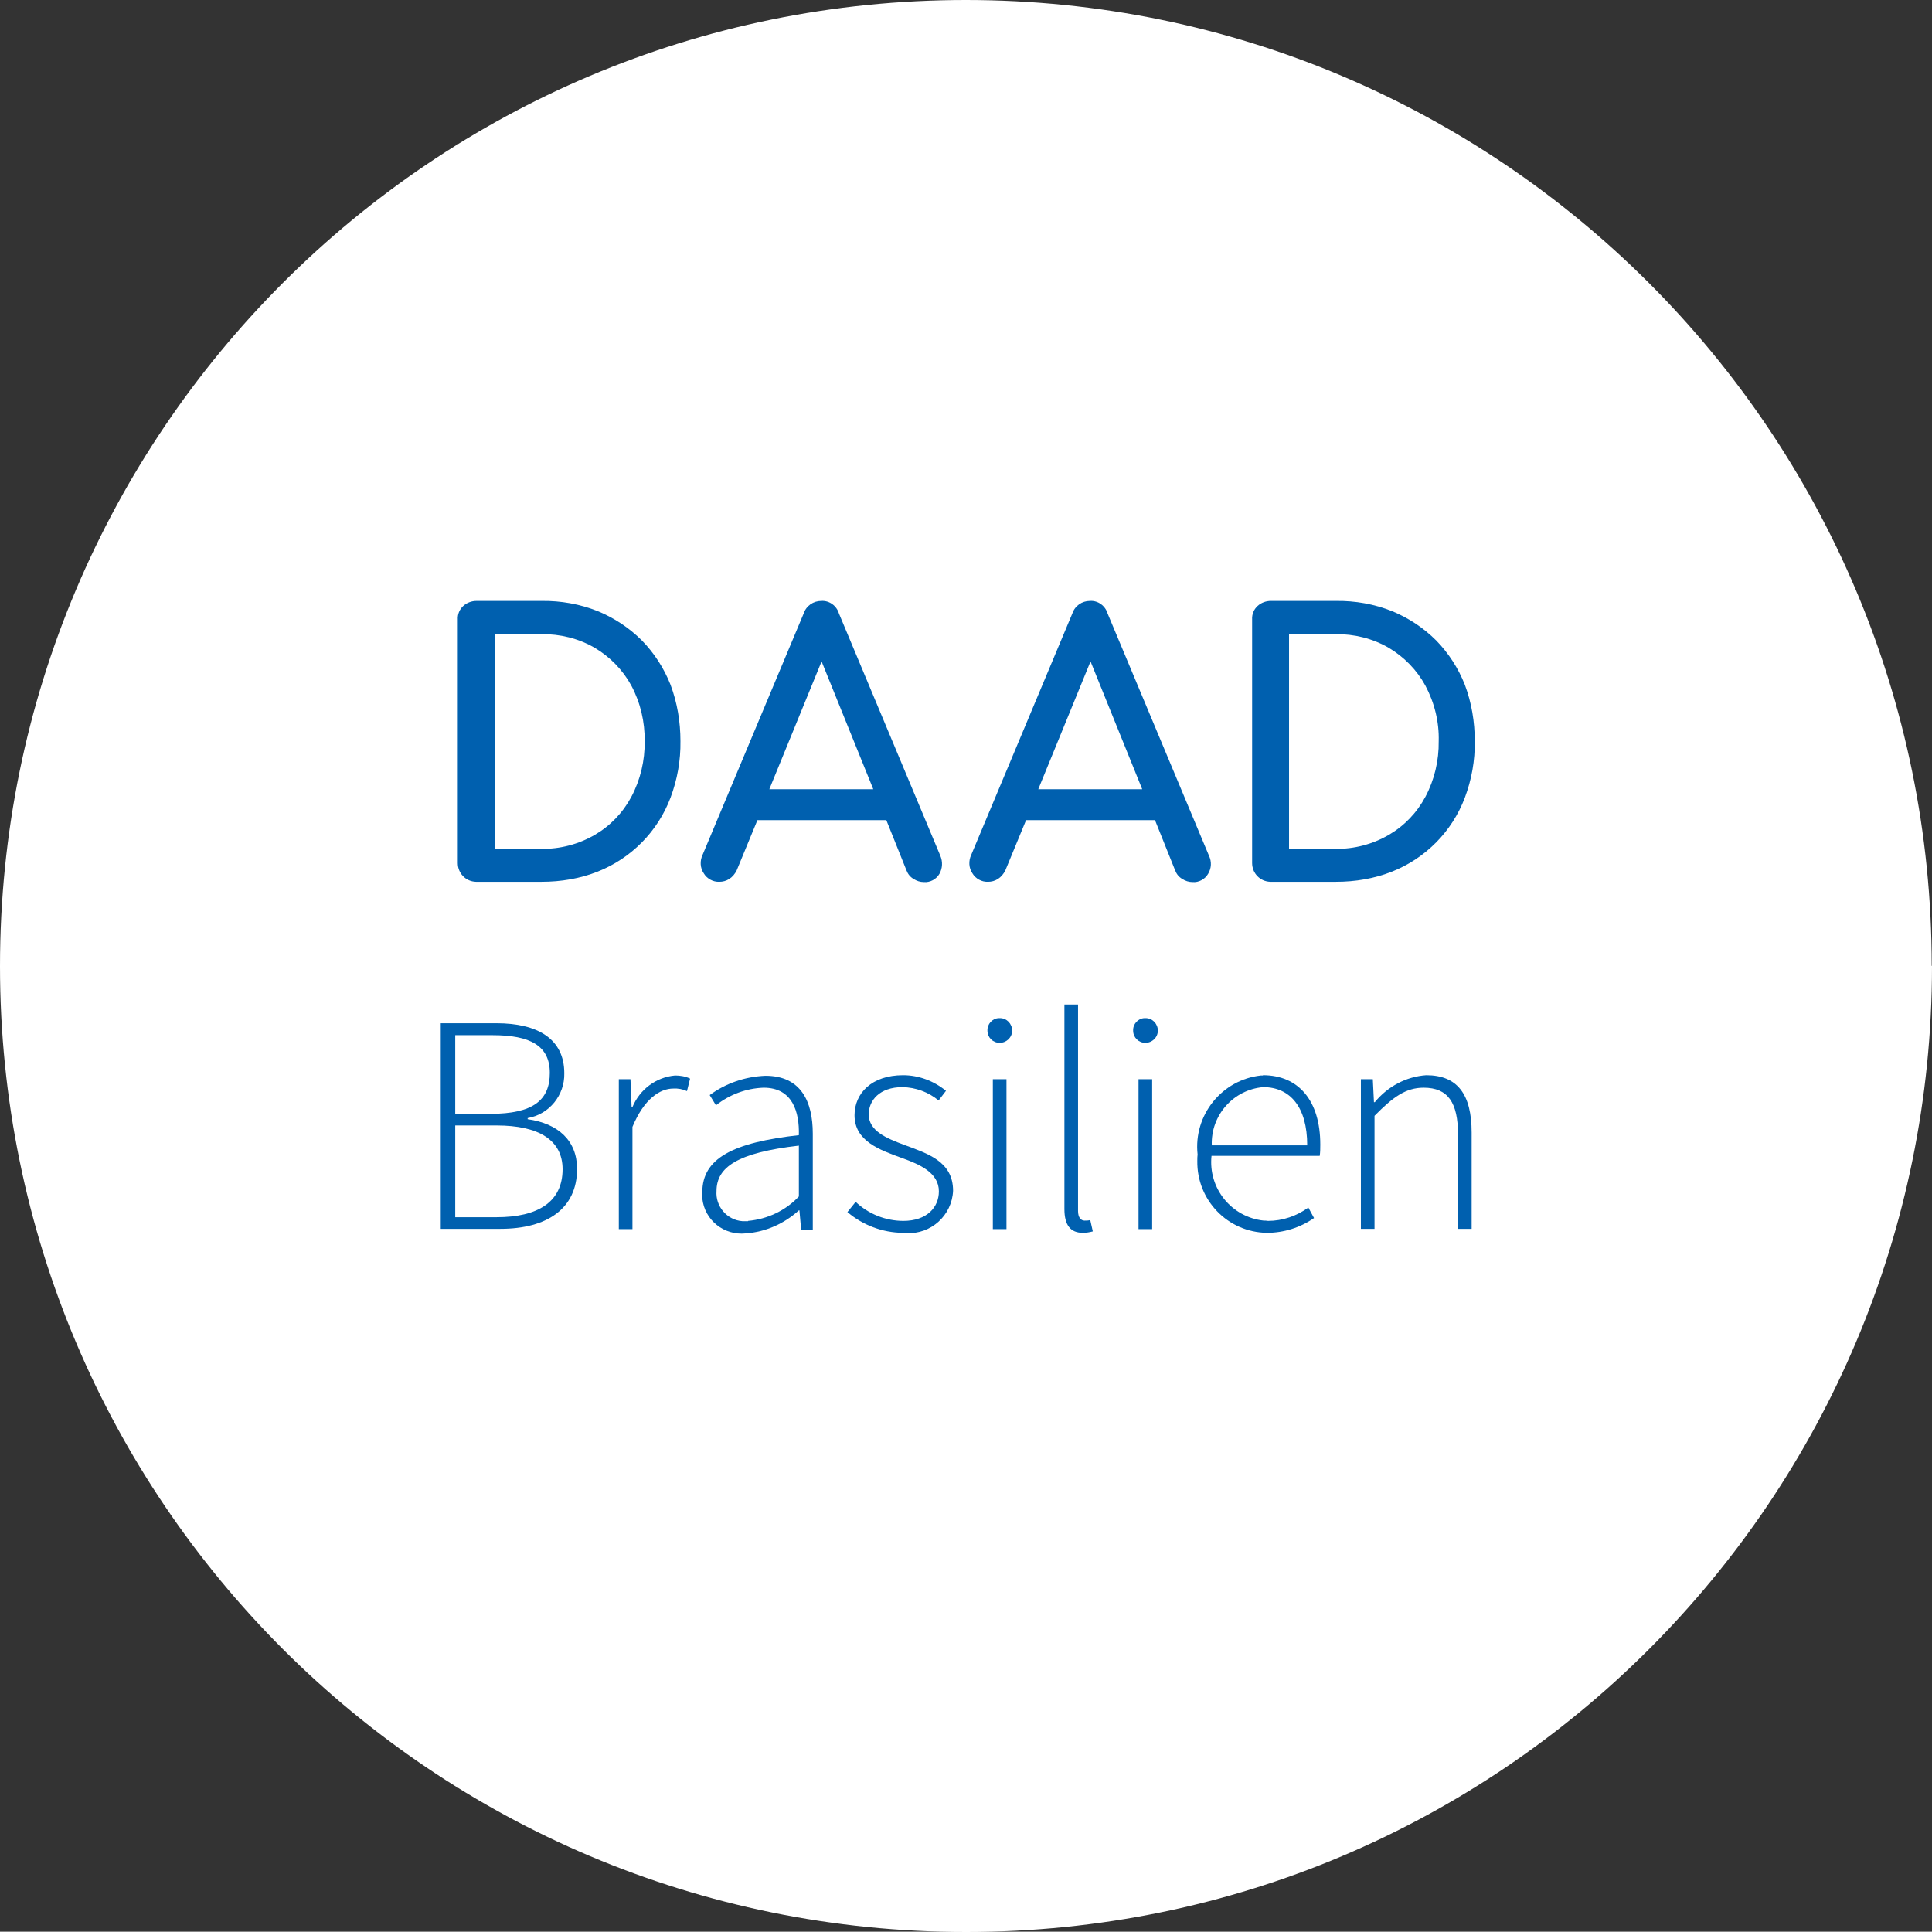
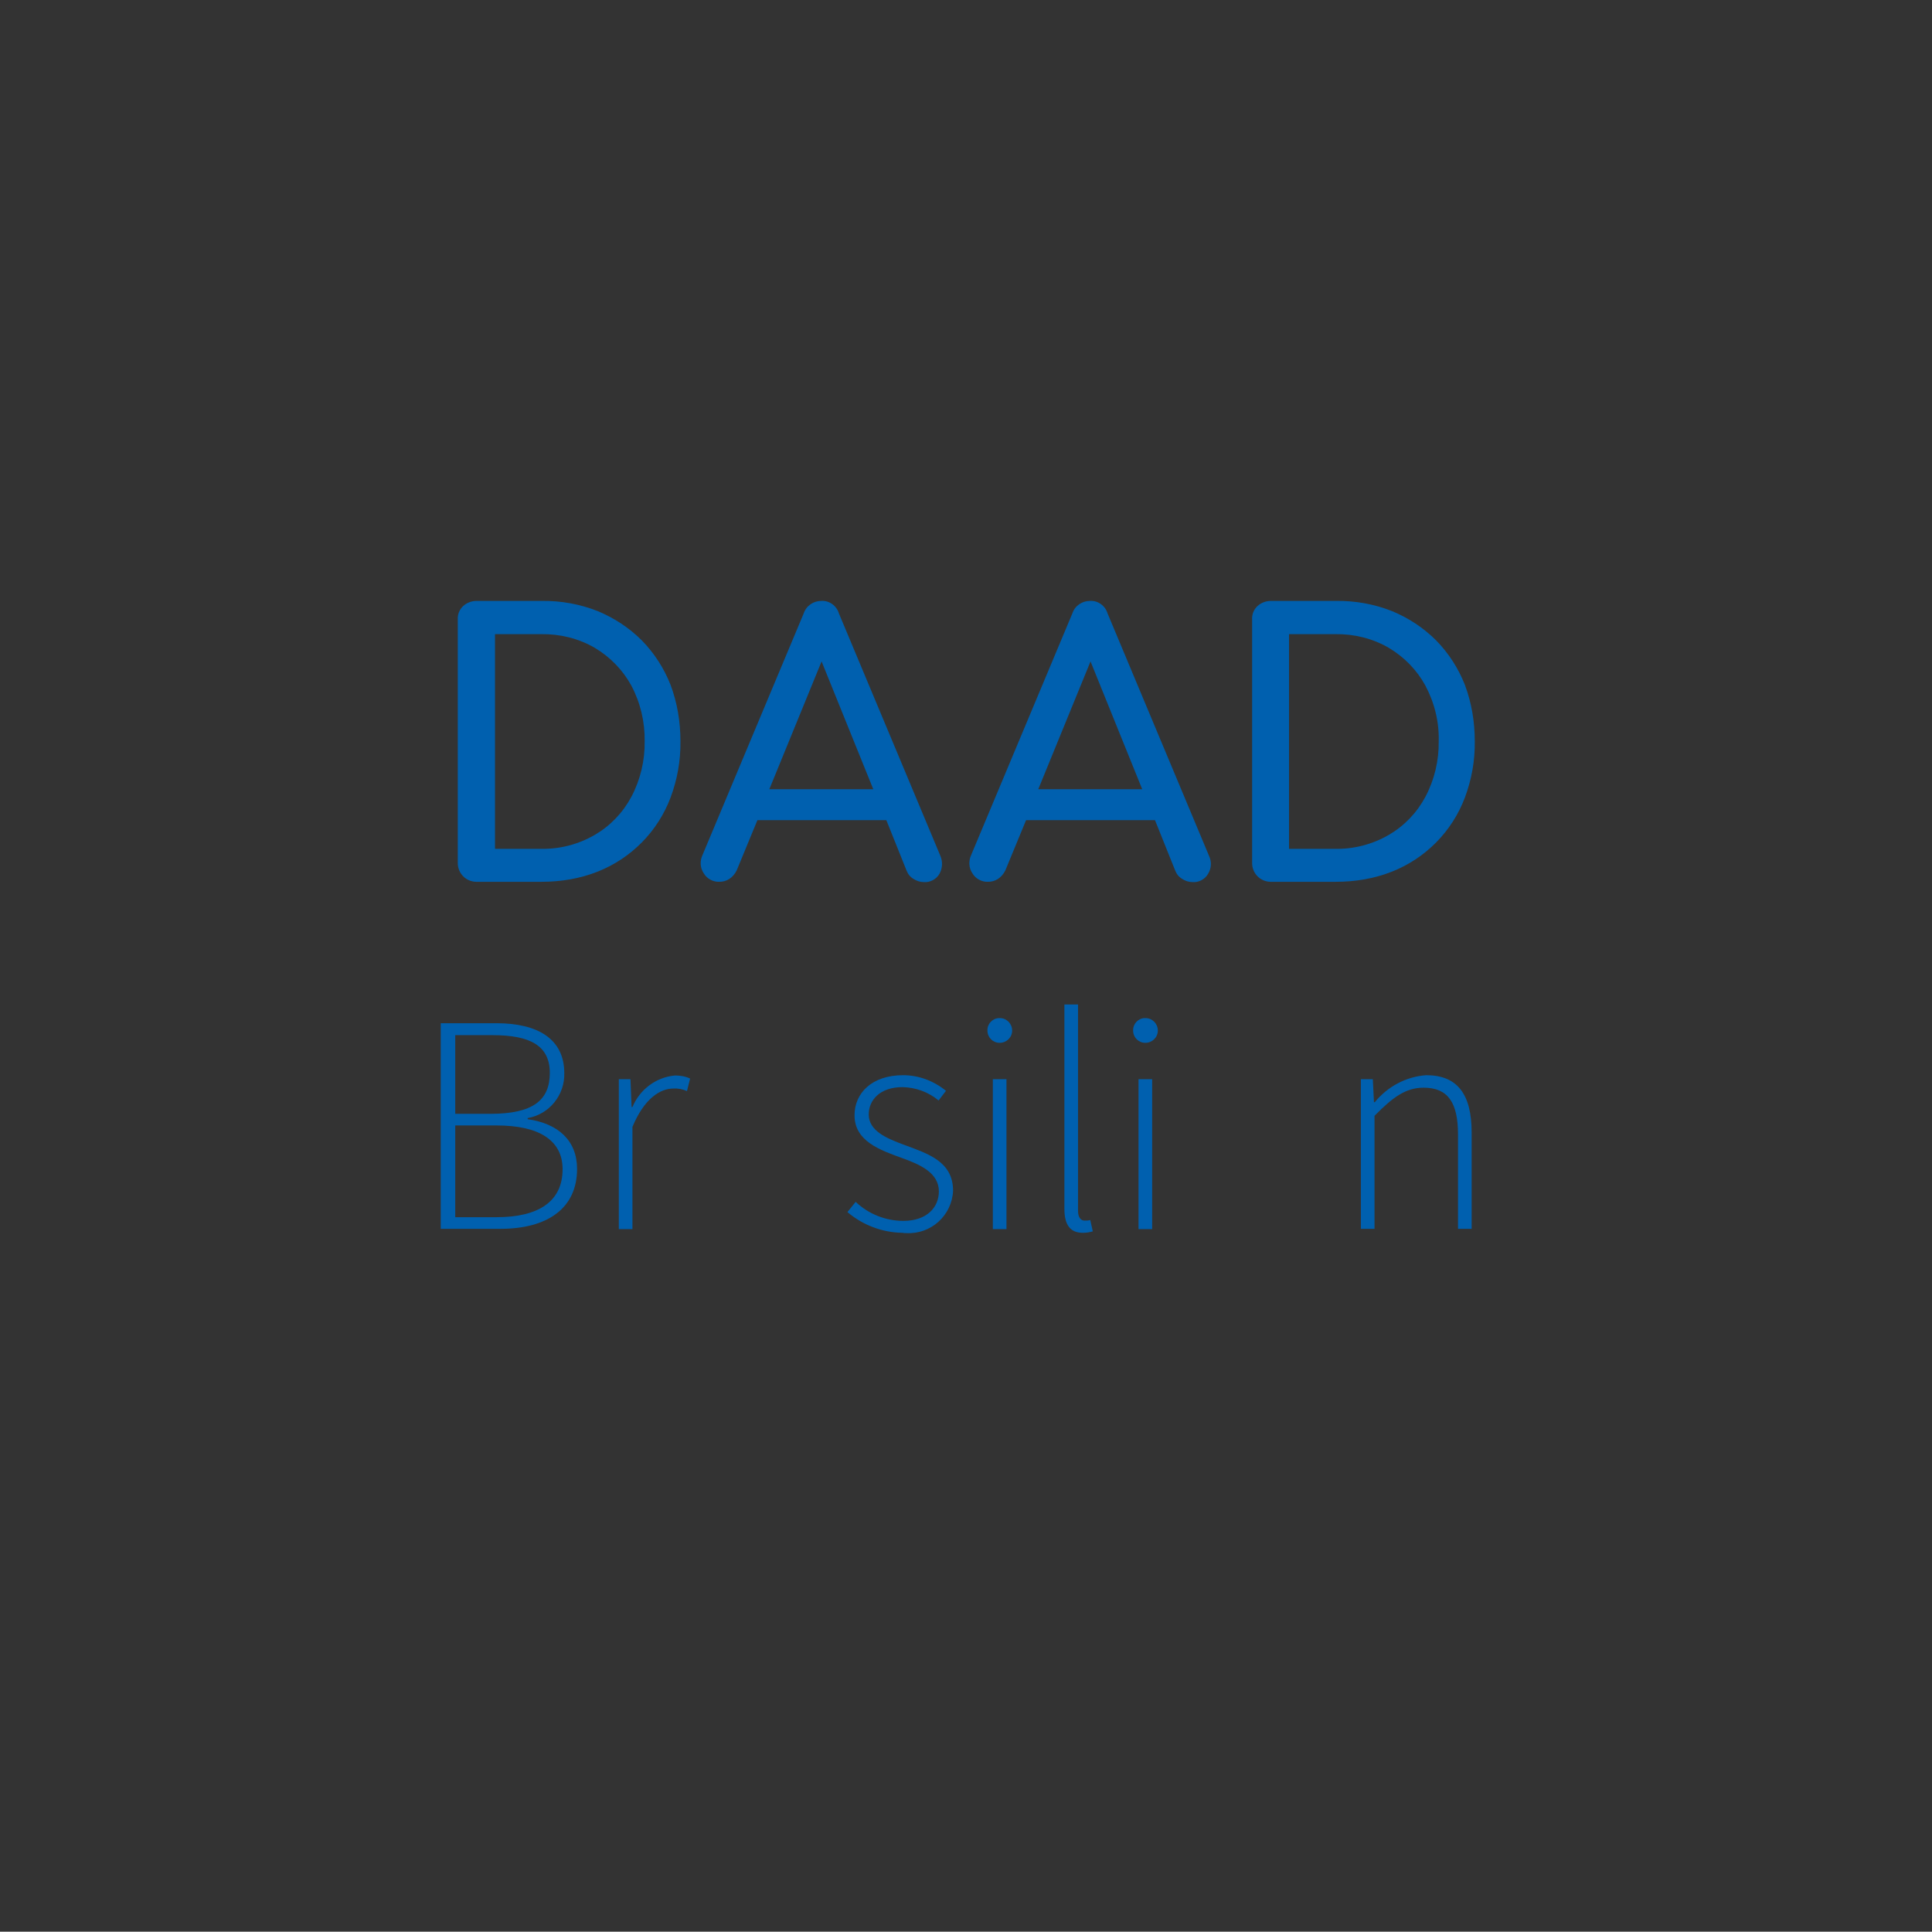
<svg xmlns="http://www.w3.org/2000/svg" id="DAAD_Logo-Supplement" data-name="DAAD Logo-Supplement" viewBox="0 0 68.03 68.02">
  <rect x="0" y="0" width="68.03" height="68.02" fill="#333333" stroke="none" />
  <defs>
    <style>
      .cls-1 {
        fill: #0060af;
      }

      .cls-1, .cls-2 {
        stroke-width: 0px;
      }

      .cls-2 {
        fill: #fff;
      }
    </style>
  </defs>
-   <path class="cls-2" d="M68.03,34.01c0,18.79-15.22,34.02-34.01,34.02S0,52.81,0,34.02C0,15.23,15.22,0,34.01,0c0,0,0,0,0,0,18.78,0,34.01,15.22,34.01,34.01h0" />
  <path class="cls-1" d="M22.7,26.1c.01.68-.15,1.36-.47,1.96-.3.56-.74,1.02-1.29,1.34-.57.33-1.22.5-1.88.49h-1.63v-7.56h1.63c.66-.01,1.31.15,1.88.48.54.32.99.78,1.29,1.33.32.6.48,1.28.47,1.96M23.96,26.1c0-.68-.11-1.35-.35-1.99-.23-.58-.57-1.11-1.01-1.56-.44-.44-.97-.79-1.55-1.03-.63-.25-1.3-.37-1.98-.36h-2.29c-.17,0-.34.06-.47.18-.13.12-.2.29-.19.47v8.58c0,.36.28.65.64.66,0,0,.01,0,.02,0h2.29c.68,0,1.35-.11,1.98-.36,1.18-.47,2.11-1.41,2.56-2.6.24-.64.36-1.31.35-1.99" />
  <path class="cls-1" d="M40.22,27.79h-3.66l1.84-4.5,1.82,4.5ZM42.57,30.13l-3.57-8.53c-.08-.27-.34-.46-.62-.44-.28,0-.53.17-.62.44l-3.56,8.5c-.1.21-.09.46.04.65.11.19.33.31.55.3.12,0,.24-.03.35-.1.11-.07.2-.18.26-.3l.73-1.77h4.54l.71,1.77c.05.13.13.23.25.3.11.07.23.11.36.11.22.02.44-.1.55-.29.12-.2.13-.43.03-.64" />
  <path class="cls-1" d="M30.75,27.79h-3.66l1.84-4.5,1.82,4.5ZM33.11,30.13l-3.57-8.53c-.08-.27-.34-.46-.62-.44-.28,0-.53.17-.62.44l-3.56,8.5c-.1.21-.09.46.04.65.11.19.33.31.55.3.12,0,.24-.03.35-.1.11-.07.2-.18.26-.3l.73-1.77h4.54l.71,1.77c.05.13.13.23.25.3.11.07.23.11.36.11.22.02.44-.1.55-.29.11-.2.12-.43.03-.64" />
  <path class="cls-1" d="M50.66,26.1c.01.68-.15,1.36-.47,1.96-.3.56-.74,1.02-1.29,1.34-.57.33-1.22.5-1.88.49h-1.63v-7.56h1.63c.66-.01,1.31.15,1.88.48.54.32.99.78,1.29,1.33.32.6.49,1.28.47,1.96M51.93,26.1c0-.68-.11-1.35-.35-1.99-.23-.58-.57-1.11-1.01-1.56-.44-.44-.97-.79-1.55-1.03-.63-.25-1.3-.37-1.98-.36h-2.29c-.17,0-.34.06-.47.18-.13.12-.2.29-.19.47v8.58c0,.36.28.65.64.66,0,0,.01,0,.02,0h2.29c.68,0,1.35-.11,1.98-.36,1.18-.47,2.11-1.41,2.56-2.6.24-.64.36-1.31.35-1.99" />
  <path class="cls-1" d="M15.52,36.03h1.96c1.45,0,2.39.55,2.39,1.76.02.77-.53,1.45-1.29,1.58v.04c1.07.15,1.74.75,1.74,1.75,0,1.4-1.06,2.11-2.7,2.11h-2.1s0-7.24,0-7.24ZM17.27,39.22c1.5,0,2.09-.48,2.09-1.44s-.69-1.33-2.02-1.33h-1.31v2.77h1.24ZM17.49,42.86c1.44,0,2.32-.53,2.32-1.69,0-1.03-.85-1.54-2.32-1.54h-1.46v3.23h1.46Z" />
  <path class="cls-1" d="M21.78,38h.42l.04.98h.03c.26-.62.83-1.05,1.5-1.11.18,0,.37.03.53.11l-.11.44c-.15-.07-.32-.1-.48-.09-.47,0-1.03.36-1.44,1.35v3.6h-.48v-5.28h-.01Z" />
-   <path class="cls-1" d="M28.13,39.97c.02-.8-.21-1.67-1.24-1.67-.61.02-1.2.24-1.68.62l-.22-.36c.57-.42,1.25-.65,1.96-.68,1.25,0,1.67.9,1.67,2.04v3.38h-.41l-.06-.68h-.02c-.52.47-1.17.76-1.87.81-.76.08-1.45-.46-1.53-1.23,0-.07-.01-.15,0-.22,0-1.19,1.07-1.75,3.41-2.01ZM26.34,42.99c.68-.06,1.32-.36,1.79-.86v-1.79c-2.17.25-2.9.76-2.9,1.6-.04.54.37,1.02.91,1.06.07,0,.13,0,.2,0Z" />
  <path class="cls-1" d="M30.13,42.32c.45.43,1.06.67,1.68.67.83,0,1.25-.48,1.25-1.04,0-.66-.68-.95-1.29-1.17-.8-.29-1.68-.6-1.68-1.51,0-.77.6-1.41,1.71-1.41.55,0,1.08.2,1.51.55l-.26.34c-.36-.3-.81-.46-1.27-.47-.81,0-1.19.47-1.19.96,0,.58.62.84,1.24,1.07.83.31,1.73.58,1.73,1.62-.04.87-.78,1.54-1.65,1.49-.04,0-.09,0-.13-.01-.71-.01-1.4-.27-1.94-.73l.29-.36Z" />
  <path class="cls-1" d="M34.77,36.29c-.01-.23.17-.43.4-.44.01,0,.03,0,.04,0,.24,0,.43.2.43.44s-.2.43-.44.43c-.24,0-.43-.19-.43-.43ZM34.96,38h.48v5.28h-.48v-5.28Z" />
  <path class="cls-1" d="M37.48,35.37h.48v7.27c0,.23.1.34.23.34.07,0,.13,0,.2-.02l.09.4c-.11.03-.23.05-.35.05-.43,0-.65-.26-.65-.84v-7.2Z" />
  <path class="cls-1" d="M39.9,36.29c-.01-.23.17-.43.4-.44.01,0,.03,0,.04,0,.24,0,.43.2.43.44s-.2.43-.44.43c-.24,0-.43-.19-.43-.43ZM40.09,38h.48v5.28h-.48v-5.28Z" />
-   <path class="cls-1" d="M44.47,37.86c1.25,0,2.02.89,2.02,2.44,0,.13,0,.27-.02.4h-3.81c-.12,1.14.7,2.16,1.84,2.28.05,0,.1,0,.15.01.51,0,1.01-.17,1.42-.47l.2.37c-.49.34-1.07.52-1.66.52-1.38-.02-2.47-1.15-2.45-2.53,0-.08,0-.15.01-.23-.15-1.38.85-2.63,2.23-2.78.02,0,.05,0,.07,0ZM46.03,40.33c0-1.35-.6-2.05-1.55-2.05-1.05.09-1.85.99-1.81,2.05h3.36Z" />
  <path class="cls-1" d="M47.92,38h.42l.04.81h.03c.45-.55,1.1-.9,1.81-.95,1.09,0,1.6.66,1.6,2.02v3.39h-.48v-3.32c0-1.12-.35-1.65-1.21-1.65-.63,0-1.08.33-1.73.99v3.98h-.48v-5.27Z" />
</svg>